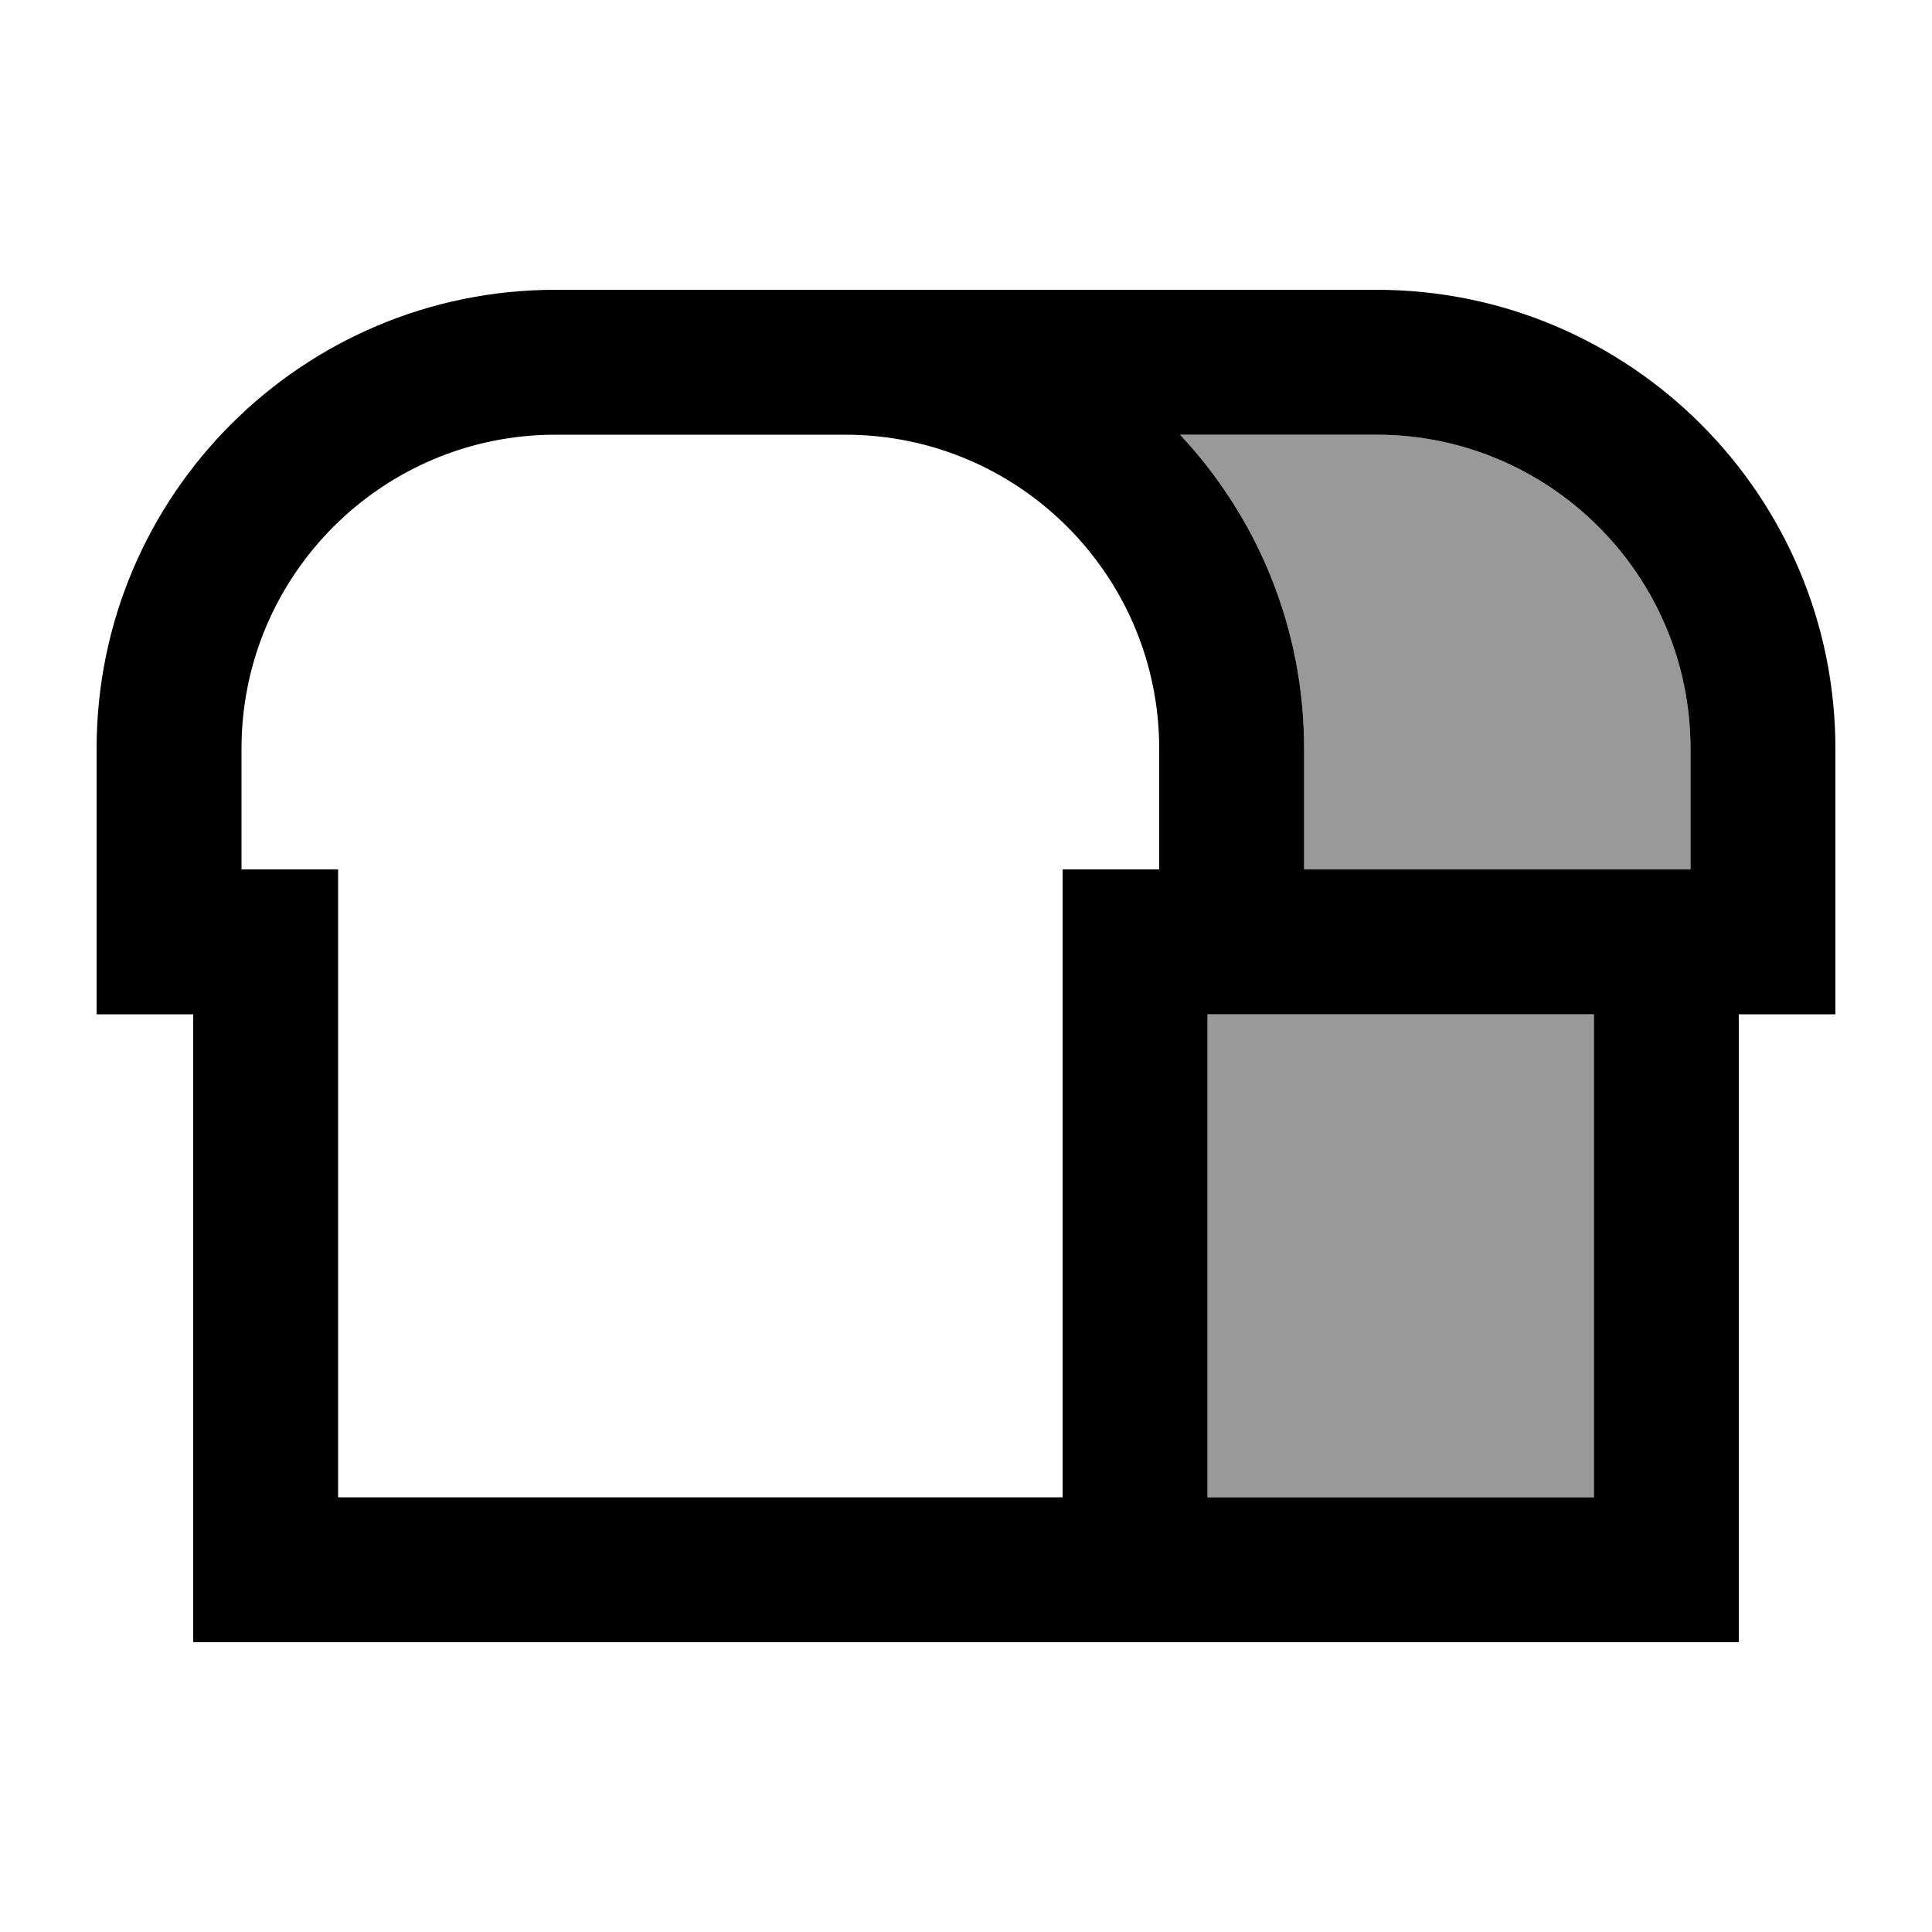
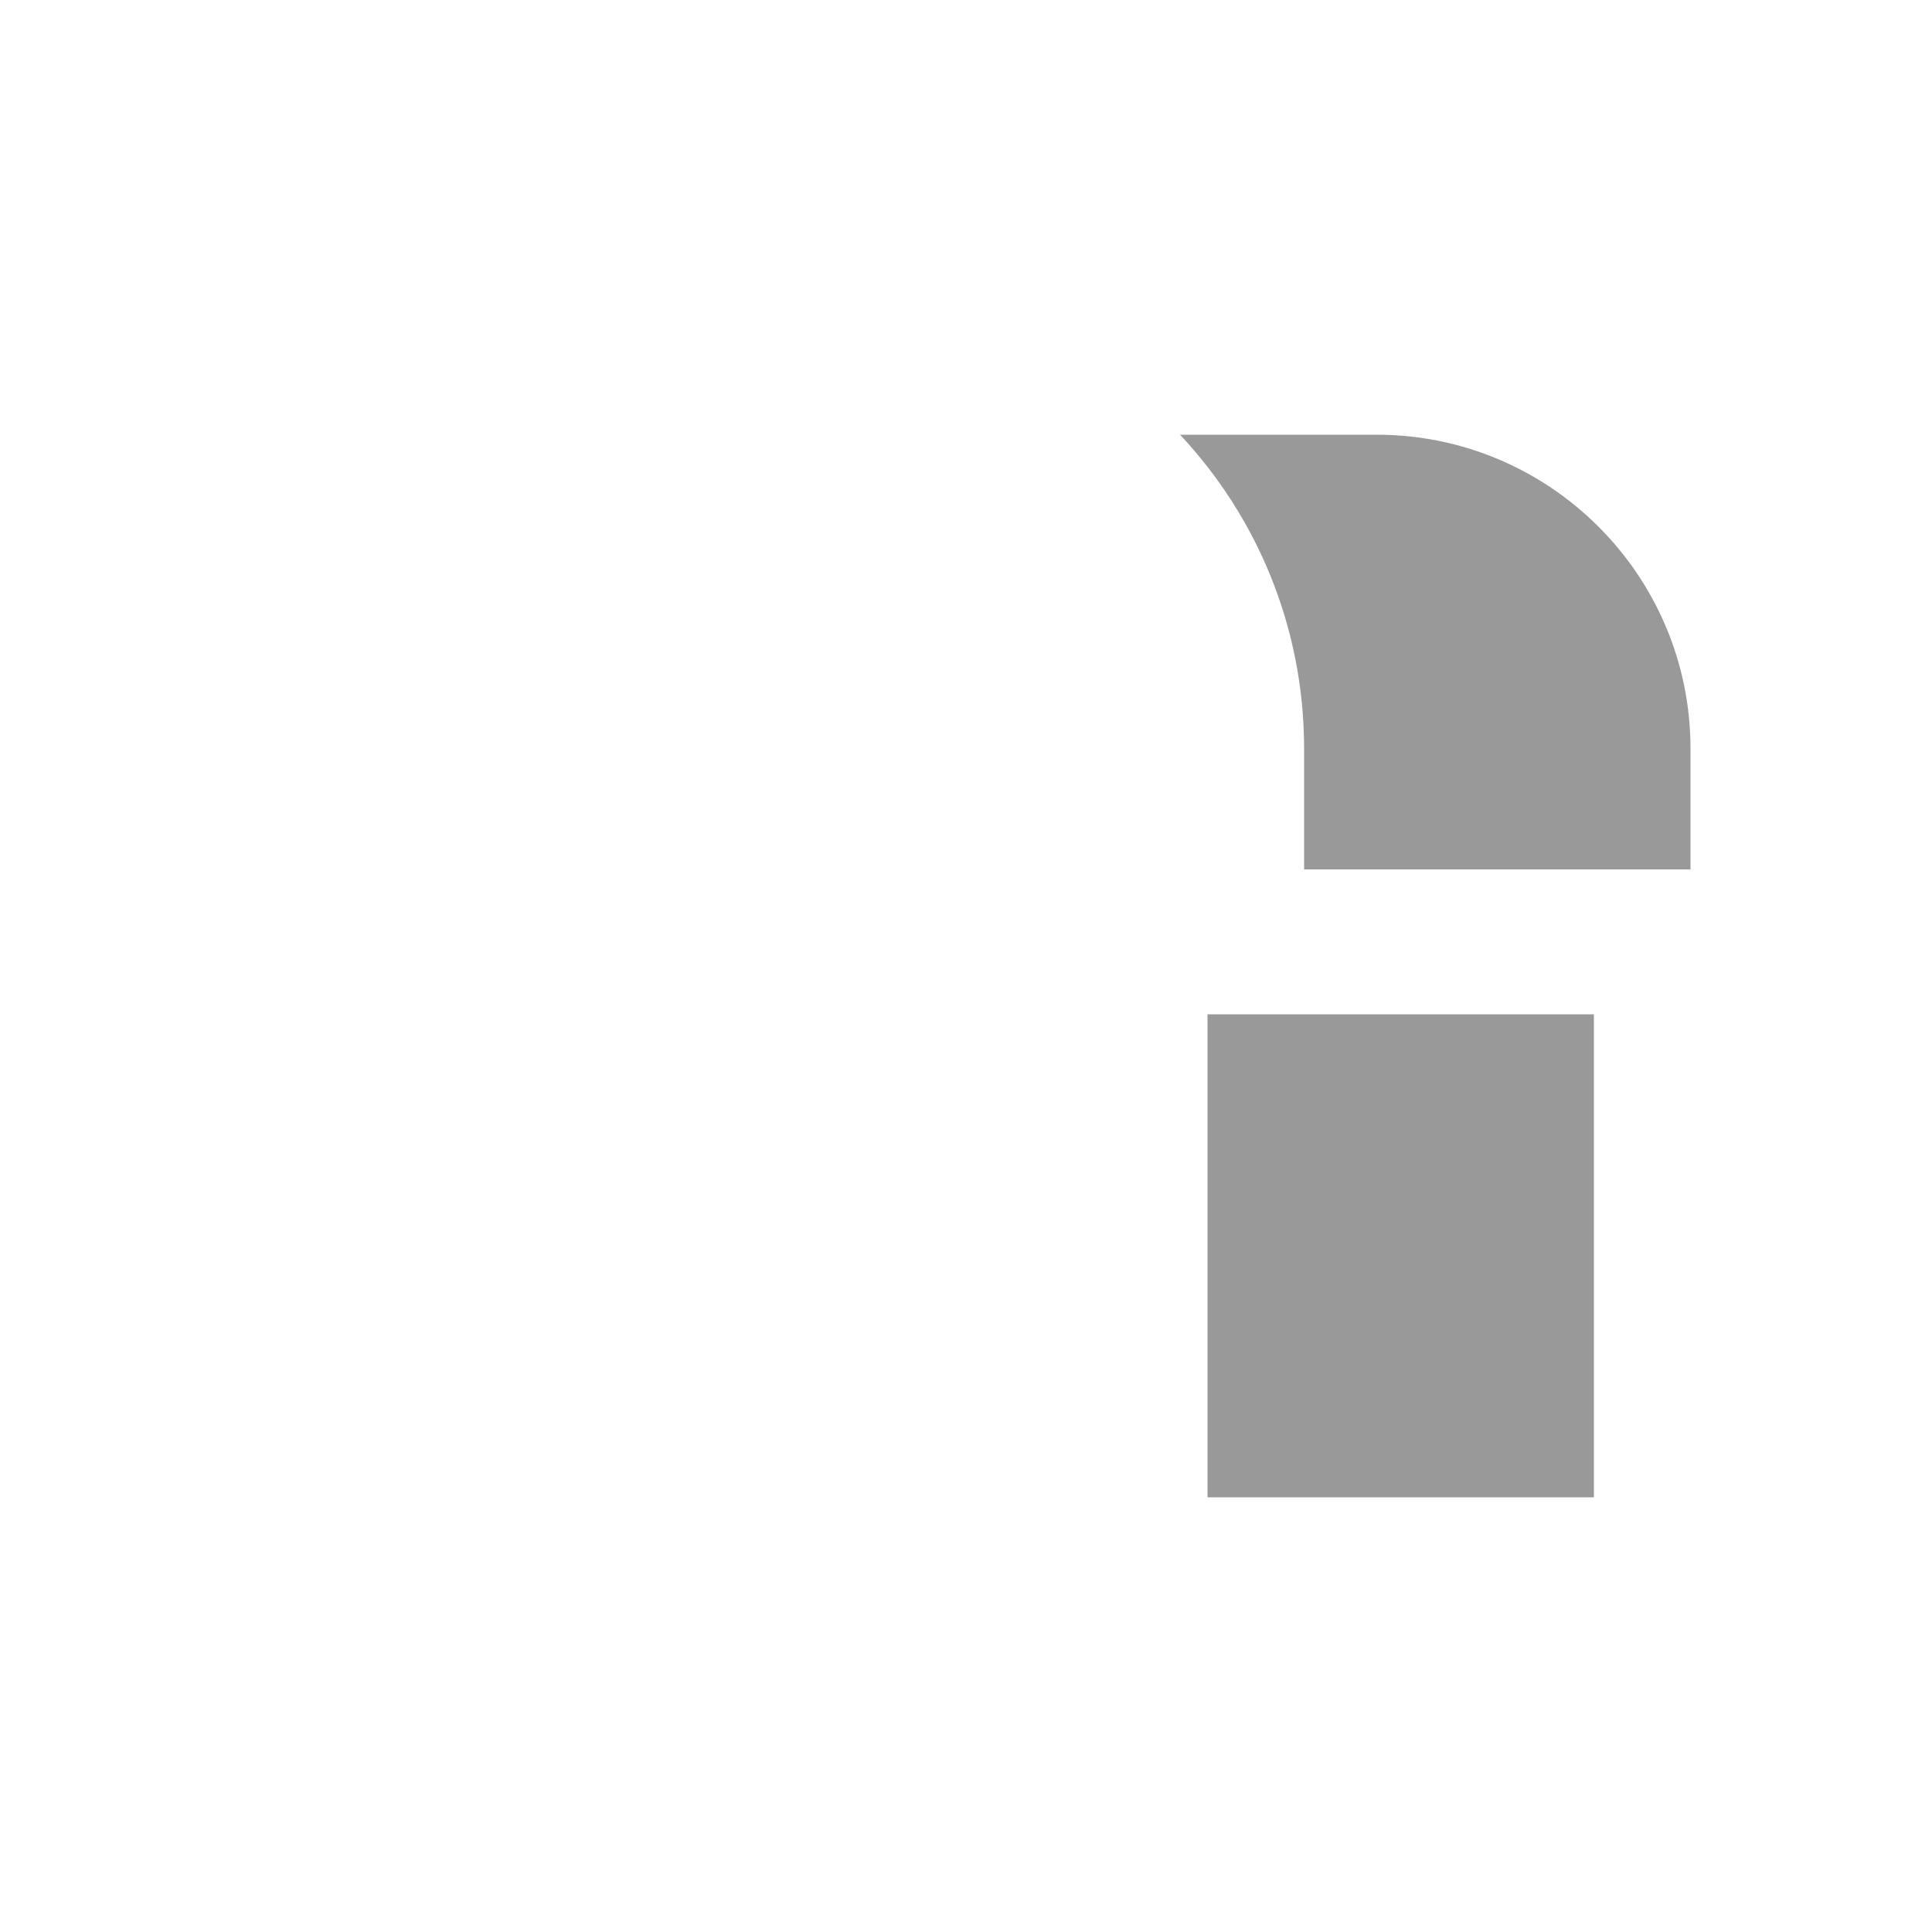
<svg xmlns="http://www.w3.org/2000/svg" viewBox="0 0 640 640">
-   <path opacity=".4" fill="currentColor" d="M390.9 144C416.4 171.2 432 207.8 432 248L432 288L560 288L560 248C560 190.6 513.4 144 456 144L390.9 144zM400 336L400 496L528 496L528 336L400 336z" />
-   <path fill="currentColor" d="M184 144L280 144C337.4 144 384 190.6 384 248L384 288L352 288L352 496L112 496L112 288L80 288L80 248C80 190.6 126.6 144 184 144zM432 288L432 248C432 207.8 416.4 171.2 390.9 144L456 144C513.4 144 560 190.6 560 248L560 288L432 288zM528 336L528 496L400 496L400 336L528 336zM88 544L576 544L576 336L608 336L608 248C608 164.1 539.9 96 456 96L184 96C100.1 96 32 164.1 32 248L32 336L64 336L64 544L88 544z" />
+   <path opacity=".4" fill="currentColor" d="M390.9 144C416.4 171.2 432 207.8 432 248L432 288L560 288L560 248C560 190.6 513.4 144 456 144zM400 336L400 496L528 496L528 336L400 336z" />
</svg>